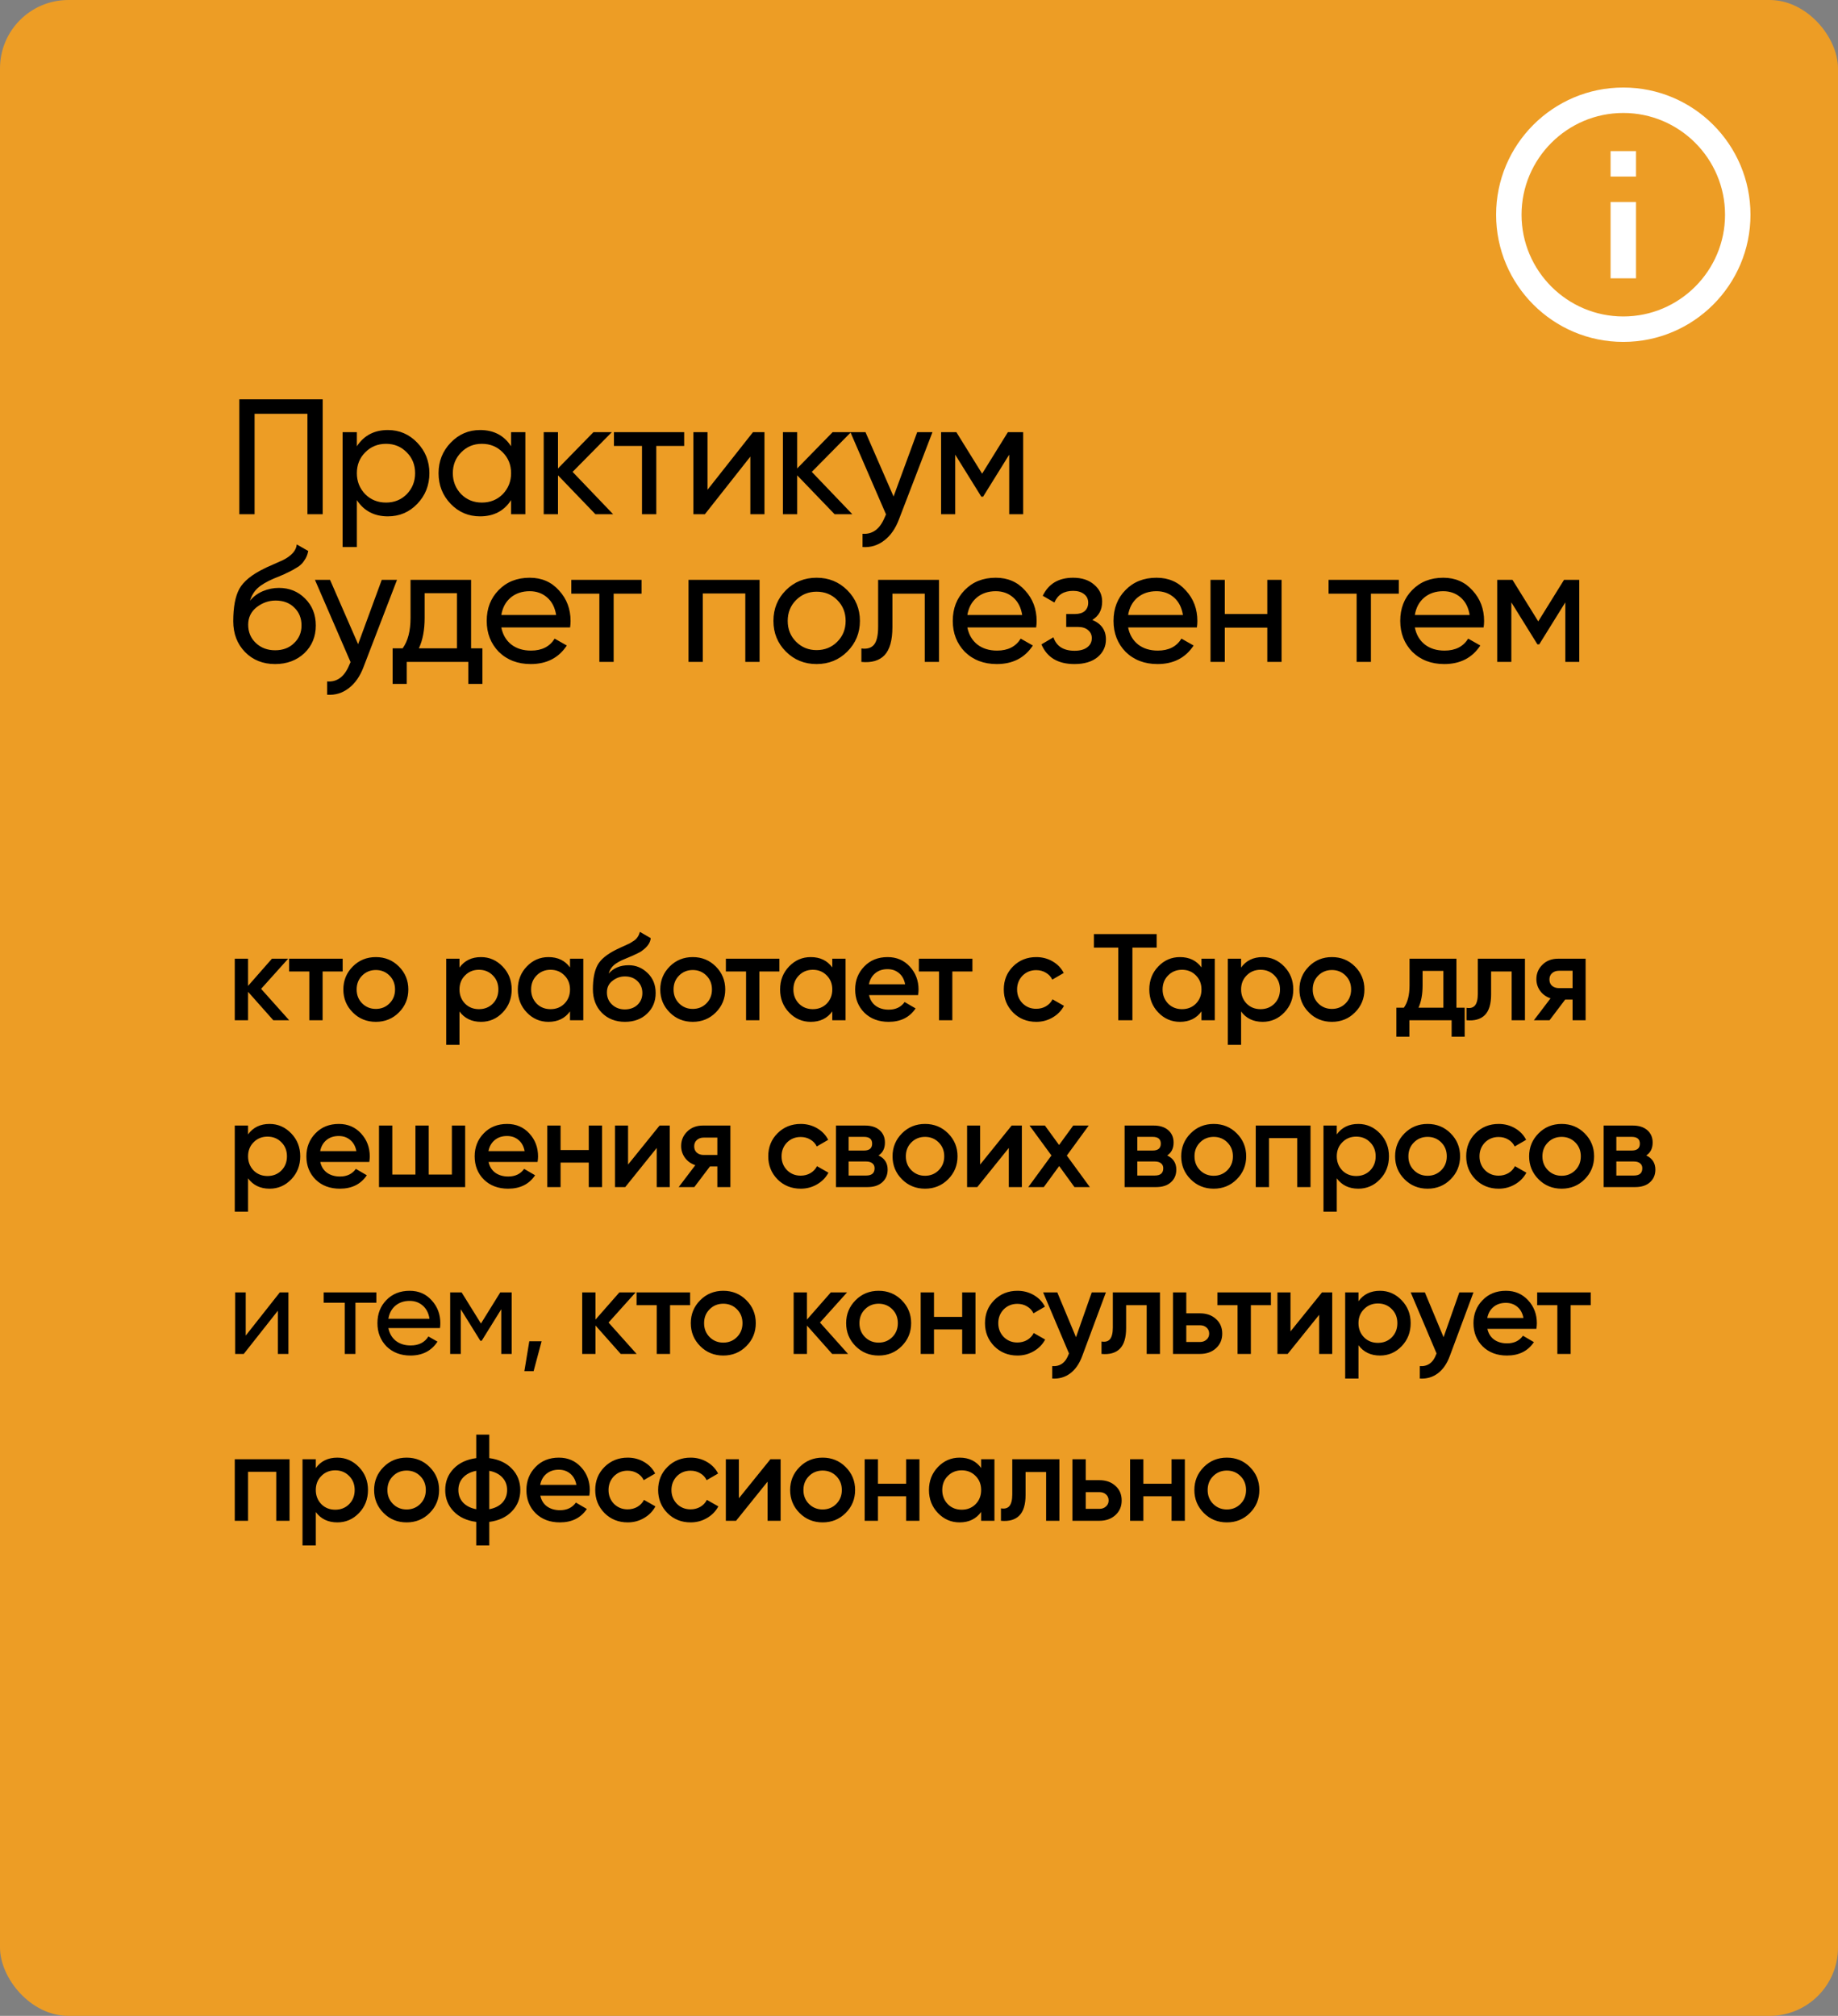
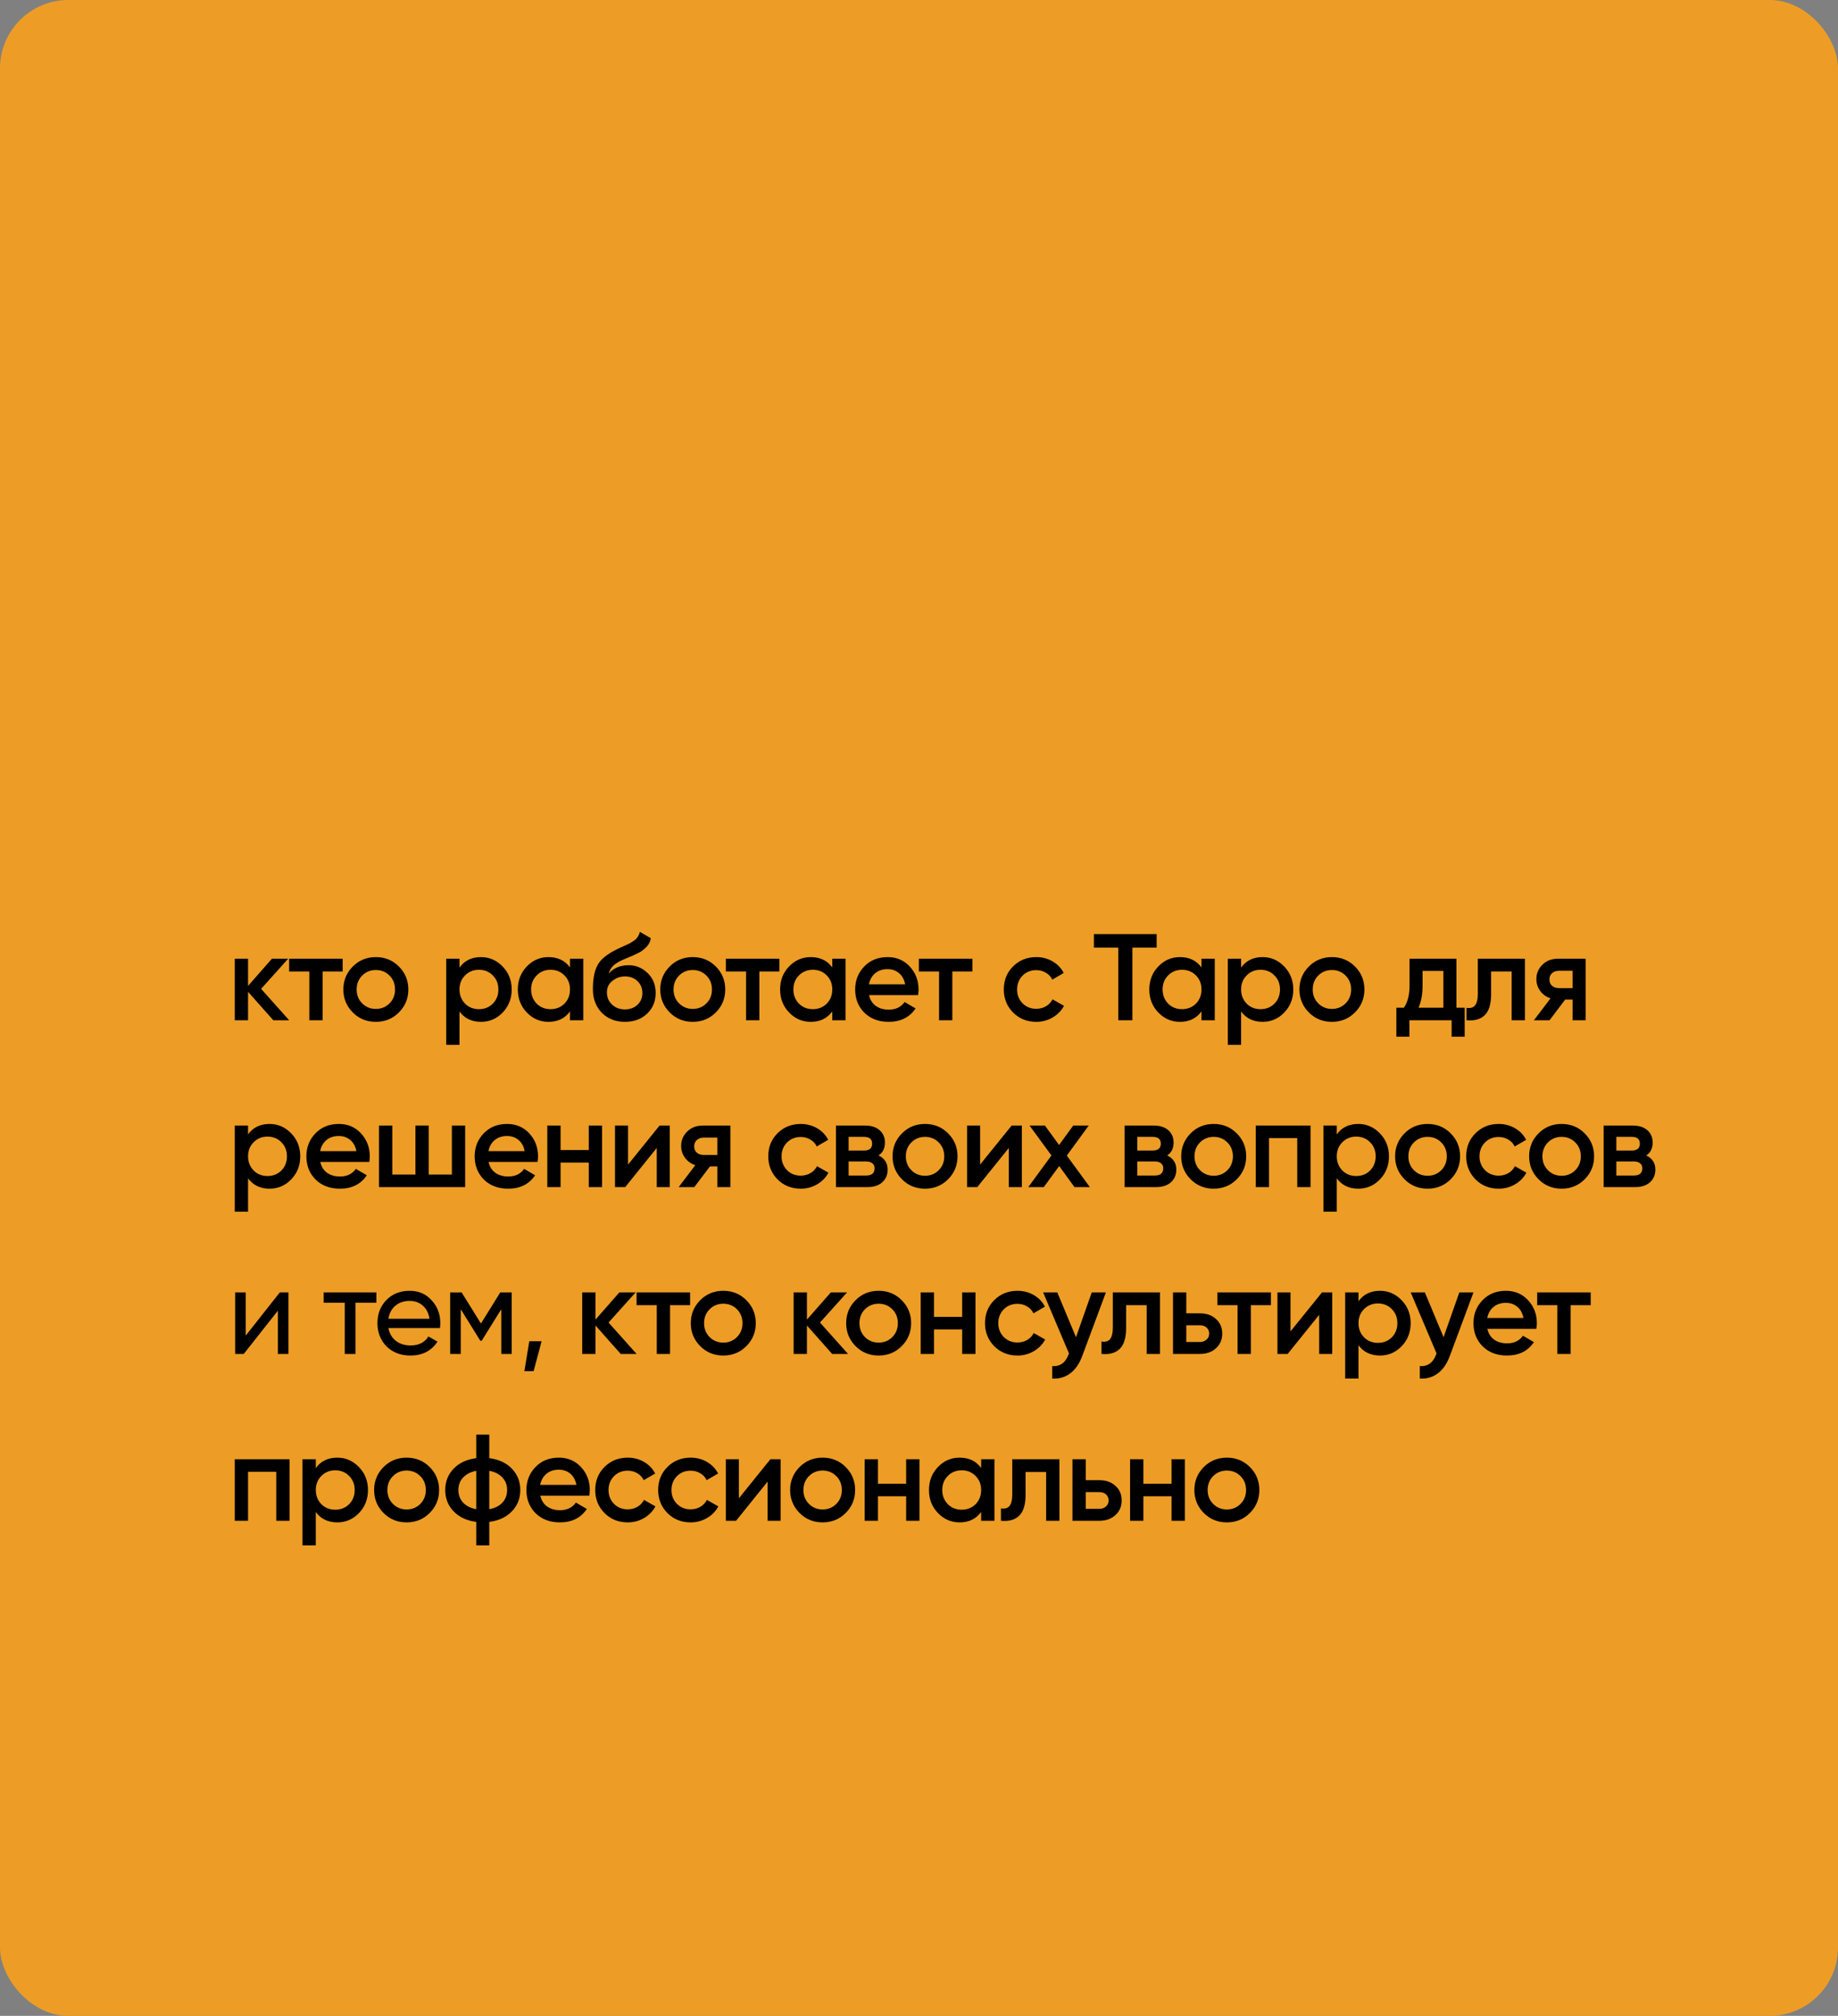
<svg xmlns="http://www.w3.org/2000/svg" width="672" height="737" viewBox="0 0 672 737" fill="none">
  <rect x="0" y="0" width="672" height="737" fill="#808080" stroke="none" />
  <rect width="672" height="737" rx="25" fill="#ED9D25" />
  <path d="M95.465 361.525L105.725 373H99.92L90.695 362.605V373H85.835V350.5H90.695V360.445L99.425 350.5H105.365L95.465 361.525ZM105.709 350.5H125.284V355.18H117.949V373H113.089V355.18H105.709V350.5ZM145.829 370.165C143.549 372.445 140.744 373.585 137.414 373.585C134.084 373.585 131.279 372.445 128.999 370.165C126.689 367.855 125.534 365.05 125.534 361.75C125.534 358.45 126.689 355.645 128.999 353.335C131.279 351.055 134.084 349.915 137.414 349.915C140.744 349.915 143.549 351.055 145.829 353.335C148.139 355.645 149.294 358.45 149.294 361.75C149.294 365.05 148.139 367.855 145.829 370.165ZM130.394 361.75C130.394 363.79 131.069 365.485 132.419 366.835C133.769 368.185 135.434 368.86 137.414 368.86C139.394 368.86 141.059 368.185 142.409 366.835C143.759 365.485 144.434 363.79 144.434 361.75C144.434 359.71 143.759 358.015 142.409 356.665C141.059 355.315 139.394 354.64 137.414 354.64C135.434 354.64 133.769 355.315 132.419 356.665C131.069 358.015 130.394 359.71 130.394 361.75ZM175.873 349.915C178.933 349.915 181.573 351.07 183.793 353.38C185.983 355.66 187.078 358.45 187.078 361.75C187.078 365.08 185.983 367.885 183.793 370.165C181.603 372.445 178.963 373.585 175.873 373.585C172.483 373.585 169.858 372.325 167.998 369.805V382H163.138V350.5H167.998V353.74C169.828 351.19 172.453 349.915 175.873 349.915ZM170.023 366.925C171.373 368.275 173.068 368.95 175.108 368.95C177.148 368.95 178.843 368.275 180.193 366.925C181.543 365.545 182.218 363.82 182.218 361.75C182.218 359.68 181.543 357.97 180.193 356.62C178.843 355.24 177.148 354.55 175.108 354.55C173.068 354.55 171.373 355.24 170.023 356.62C168.673 357.97 167.998 359.68 167.998 361.75C167.998 363.79 168.673 365.515 170.023 366.925ZM208.403 353.695V350.5H213.263V373H208.403V369.76C206.573 372.31 203.948 373.585 200.528 373.585C197.438 373.585 194.798 372.445 192.608 370.165C190.418 367.885 189.323 365.08 189.323 361.75C189.323 358.42 190.418 355.615 192.608 353.335C194.798 351.055 197.438 349.915 200.528 349.915C203.948 349.915 206.573 351.175 208.403 353.695ZM196.208 366.925C197.558 368.275 199.253 368.95 201.293 368.95C203.333 368.95 205.028 368.275 206.378 366.925C207.728 365.545 208.403 363.82 208.403 361.75C208.403 359.68 207.728 357.97 206.378 356.62C205.028 355.24 203.333 354.55 201.293 354.55C199.253 354.55 197.558 355.24 196.208 356.62C194.858 357.97 194.183 359.68 194.183 361.75C194.183 363.79 194.858 365.515 196.208 366.925ZM228.468 373.585C225.048 373.585 222.228 372.475 220.008 370.255C217.848 368.005 216.768 365.14 216.768 361.66C216.768 357.88 217.338 354.94 218.478 352.84C219.588 350.77 221.898 348.865 225.408 347.125C225.528 347.065 225.723 346.975 225.993 346.855C226.293 346.705 226.608 346.555 226.938 346.405C227.268 346.255 227.598 346.105 227.928 345.955C229.188 345.385 229.968 345.025 230.268 344.875C230.448 344.785 230.973 344.455 231.843 343.885C232.893 343.135 233.598 342.07 233.958 340.69L237.918 342.985C237.768 344.635 236.733 346.15 234.813 347.53C234.483 347.83 233.868 348.19 232.968 348.61L231.033 349.51L228.783 350.455C226.833 351.235 225.393 352.03 224.463 352.84C223.533 353.65 222.888 354.685 222.528 355.945C224.328 353.905 226.773 352.885 229.863 352.885C232.503 352.885 234.798 353.83 236.748 355.72C238.728 357.61 239.718 360.055 239.718 363.055C239.718 366.115 238.668 368.635 236.568 370.615C234.498 372.595 231.798 373.585 228.468 373.585ZM228.423 369.04C230.313 369.04 231.858 368.485 233.058 367.375C234.258 366.235 234.858 364.795 234.858 363.055C234.858 361.285 234.258 359.83 233.058 358.69C231.888 357.55 230.358 356.98 228.468 356.98C226.788 356.98 225.273 357.52 223.923 358.6C222.573 359.62 221.898 361.03 221.898 362.83C221.898 364.63 222.528 366.115 223.788 367.285C225.048 368.455 226.593 369.04 228.423 369.04ZM261.695 370.165C259.415 372.445 256.61 373.585 253.28 373.585C249.95 373.585 247.145 372.445 244.865 370.165C242.555 367.855 241.4 365.05 241.4 361.75C241.4 358.45 242.555 355.645 244.865 353.335C247.145 351.055 249.95 349.915 253.28 349.915C256.61 349.915 259.415 351.055 261.695 353.335C264.005 355.645 265.16 358.45 265.16 361.75C265.16 365.05 264.005 367.855 261.695 370.165ZM246.26 361.75C246.26 363.79 246.935 365.485 248.285 366.835C249.635 368.185 251.3 368.86 253.28 368.86C255.26 368.86 256.925 368.185 258.275 366.835C259.625 365.485 260.3 363.79 260.3 361.75C260.3 359.71 259.625 358.015 258.275 356.665C256.925 355.315 255.26 354.64 253.28 354.64C251.3 354.64 249.635 355.315 248.285 356.665C246.935 358.015 246.26 359.71 246.26 361.75ZM265.391 350.5H284.966V355.18H277.631V373H272.771V355.18H265.391V350.5ZM304.295 353.695V350.5H309.155V373H304.295V369.76C302.465 372.31 299.84 373.585 296.42 373.585C293.33 373.585 290.69 372.445 288.5 370.165C286.31 367.885 285.215 365.08 285.215 361.75C285.215 358.42 286.31 355.615 288.5 353.335C290.69 351.055 293.33 349.915 296.42 349.915C299.84 349.915 302.465 351.175 304.295 353.695ZM292.1 366.925C293.45 368.275 295.145 368.95 297.185 368.95C299.225 368.95 300.92 368.275 302.27 366.925C303.62 365.545 304.295 363.82 304.295 361.75C304.295 359.68 303.62 357.97 302.27 356.62C300.92 355.24 299.225 354.55 297.185 354.55C295.145 354.55 293.45 355.24 292.1 356.62C290.75 357.97 290.075 359.68 290.075 361.75C290.075 363.79 290.75 365.515 292.1 366.925ZM335.655 363.82H317.745C318.105 365.5 318.915 366.805 320.175 367.735C321.465 368.665 323.055 369.13 324.945 369.13C327.495 369.13 329.43 368.2 330.75 366.34L334.755 368.68C332.565 371.95 329.28 373.585 324.9 373.585C321.27 373.585 318.315 372.475 316.035 370.255C313.785 368.005 312.66 365.17 312.66 361.75C312.66 358.42 313.77 355.615 315.99 353.335C318.18 351.055 321.03 349.915 324.54 349.915C327.81 349.915 330.51 351.07 332.64 353.38C334.77 355.69 335.835 358.495 335.835 361.795C335.835 362.395 335.775 363.07 335.655 363.82ZM317.7 359.86H330.93C330.6 358.09 329.85 356.725 328.68 355.765C327.54 354.805 326.145 354.325 324.495 354.325C322.695 354.325 321.195 354.82 319.995 355.81C318.795 356.8 318.03 358.15 317.7 359.86ZM335.947 350.5H355.522V355.18H348.187V373H343.327V355.18H335.947V350.5ZM378.881 373.585C375.491 373.585 372.656 372.445 370.376 370.165C368.126 367.855 367.001 365.05 367.001 361.75C367.001 358.39 368.126 355.585 370.376 353.335C372.656 351.055 375.491 349.915 378.881 349.915C381.071 349.915 383.066 350.44 384.866 351.49C386.666 352.54 388.016 353.95 388.916 355.72L384.731 358.15C384.221 357.07 383.441 356.23 382.391 355.63C381.371 355 380.186 354.685 378.836 354.685C376.856 354.685 375.191 355.36 373.841 356.71C372.521 358.09 371.861 359.77 371.861 361.75C371.861 363.73 372.521 365.41 373.841 366.79C375.191 368.14 376.856 368.815 378.836 368.815C380.156 368.815 381.341 368.515 382.391 367.915C383.471 367.285 384.281 366.43 384.821 365.35L389.006 367.735C388.046 369.535 386.651 370.96 384.821 372.01C383.021 373.06 381.041 373.585 378.881 373.585ZM399.941 341.5H422.891V346.45H414.026V373H408.851V346.45H399.941V341.5ZM439.279 353.695V350.5H444.139V373H439.279V369.76C437.449 372.31 434.824 373.585 431.404 373.585C428.314 373.585 425.674 372.445 423.484 370.165C421.294 367.885 420.199 365.08 420.199 361.75C420.199 358.42 421.294 355.615 423.484 353.335C425.674 351.055 428.314 349.915 431.404 349.915C434.824 349.915 437.449 351.175 439.279 353.695ZM427.084 366.925C428.434 368.275 430.129 368.95 432.169 368.95C434.209 368.95 435.904 368.275 437.254 366.925C438.604 365.545 439.279 363.82 439.279 361.75C439.279 359.68 438.604 357.97 437.254 356.62C435.904 355.24 434.209 354.55 432.169 354.55C430.129 354.55 428.434 355.24 427.084 356.62C425.734 357.97 425.059 359.68 425.059 361.75C425.059 363.79 425.734 365.515 427.084 366.925ZM461.639 349.915C464.699 349.915 467.339 351.07 469.559 353.38C471.749 355.66 472.844 358.45 472.844 361.75C472.844 365.08 471.749 367.885 469.559 370.165C467.369 372.445 464.729 373.585 461.639 373.585C458.249 373.585 455.624 372.325 453.764 369.805V382H448.904V350.5H453.764V353.74C455.594 351.19 458.219 349.915 461.639 349.915ZM455.789 366.925C457.139 368.275 458.834 368.95 460.874 368.95C462.914 368.95 464.609 368.275 465.959 366.925C467.309 365.545 467.984 363.82 467.984 361.75C467.984 359.68 467.309 357.97 465.959 356.62C464.609 355.24 462.914 354.55 460.874 354.55C458.834 354.55 457.139 355.24 455.789 356.62C454.439 357.97 453.764 359.68 453.764 361.75C453.764 363.79 454.439 365.515 455.789 366.925ZM495.384 370.165C493.104 372.445 490.299 373.585 486.969 373.585C483.639 373.585 480.834 372.445 478.554 370.165C476.244 367.855 475.089 365.05 475.089 361.75C475.089 358.45 476.244 355.645 478.554 353.335C480.834 351.055 483.639 349.915 486.969 349.915C490.299 349.915 493.104 351.055 495.384 353.335C497.694 355.645 498.849 358.45 498.849 361.75C498.849 365.05 497.694 367.855 495.384 370.165ZM479.949 361.75C479.949 363.79 480.624 365.485 481.974 366.835C483.324 368.185 484.989 368.86 486.969 368.86C488.949 368.86 490.614 368.185 491.964 366.835C493.314 365.485 493.989 363.79 493.989 361.75C493.989 359.71 493.314 358.015 491.964 356.665C490.614 355.315 488.949 354.64 486.969 354.64C484.989 354.64 483.324 355.315 481.974 356.665C480.624 358.015 479.949 359.71 479.949 361.75ZM532.493 350.5V368.41H535.508V379.03H530.738V373H515.303V379.03H510.533V368.41H513.278C514.658 366.49 515.348 363.775 515.348 360.265V350.5H532.493ZM518.633 368.41H527.723V354.955H520.118V360.265C520.118 363.505 519.623 366.22 518.633 368.41ZM540.311 350.5H557.546V373H552.686V355.18H545.171V363.55C545.171 367.06 544.406 369.58 542.876 371.11C541.346 372.64 539.111 373.27 536.171 373V368.455C537.551 368.695 538.586 368.41 539.276 367.6C539.966 366.76 540.311 365.335 540.311 363.325V350.5ZM569.689 350.5H579.724V373H574.954V365.44H572.254L566.539 373H560.824L566.899 364.99C565.339 364.48 564.079 363.58 563.119 362.29C562.189 361 561.724 359.56 561.724 357.97C561.724 355.9 562.459 354.145 563.929 352.705C565.399 351.235 567.319 350.5 569.689 350.5ZM569.959 361.255H574.954V354.91H569.959C568.939 354.91 568.099 355.21 567.439 355.81C566.809 356.38 566.494 357.145 566.494 358.105C566.494 359.065 566.809 359.83 567.439 360.4C568.099 360.97 568.939 361.255 569.959 361.255ZM98.57 410.915C101.63 410.915 104.27 412.07 106.49 414.38C108.68 416.66 109.775 419.45 109.775 422.75C109.775 426.08 108.68 428.885 106.49 431.165C104.3 433.445 101.66 434.585 98.57 434.585C95.18 434.585 92.555 433.325 90.695 430.805V443H85.835V411.5H90.695V414.74C92.525 412.19 95.15 410.915 98.57 410.915ZM92.72 427.925C94.07 429.275 95.765 429.95 97.805 429.95C99.845 429.95 101.54 429.275 102.89 427.925C104.24 426.545 104.915 424.82 104.915 422.75C104.915 420.68 104.24 418.97 102.89 417.62C101.54 416.24 99.845 415.55 97.805 415.55C95.765 415.55 94.07 416.24 92.72 417.62C91.37 418.97 90.695 420.68 90.695 422.75C90.695 424.79 91.37 426.515 92.72 427.925ZM135.015 424.82H117.105C117.465 426.5 118.275 427.805 119.535 428.735C120.825 429.665 122.415 430.13 124.305 430.13C126.855 430.13 128.79 429.2 130.11 427.34L134.115 429.68C131.925 432.95 128.64 434.585 124.26 434.585C120.63 434.585 117.675 433.475 115.395 431.255C113.145 429.005 112.02 426.17 112.02 422.75C112.02 419.42 113.13 416.615 115.35 414.335C117.54 412.055 120.39 410.915 123.9 410.915C127.17 410.915 129.87 412.07 132 414.38C134.13 416.69 135.195 419.495 135.195 422.795C135.195 423.395 135.135 424.07 135.015 424.82ZM117.06 420.86H130.29C129.96 419.09 129.21 417.725 128.04 416.765C126.9 415.805 125.505 415.325 123.855 415.325C122.055 415.325 120.555 415.82 119.355 416.81C118.155 417.8 117.39 419.15 117.06 420.86ZM165.211 429.41V411.5H170.071V434H138.571V411.5H143.431V429.41H151.891V411.5H156.751V429.41H165.211ZM196.54 424.82H178.63C178.99 426.5 179.8 427.805 181.06 428.735C182.35 429.665 183.94 430.13 185.83 430.13C188.38 430.13 190.315 429.2 191.635 427.34L195.64 429.68C193.45 432.95 190.165 434.585 185.785 434.585C182.155 434.585 179.2 433.475 176.92 431.255C174.67 429.005 173.545 426.17 173.545 422.75C173.545 419.42 174.655 416.615 176.875 414.335C179.065 412.055 181.915 410.915 185.425 410.915C188.695 410.915 191.395 412.07 193.525 414.38C195.655 416.69 196.72 419.495 196.72 422.795C196.72 423.395 196.66 424.07 196.54 424.82ZM178.585 420.86H191.815C191.485 419.09 190.735 417.725 189.565 416.765C188.425 415.805 187.03 415.325 185.38 415.325C183.58 415.325 182.08 415.82 180.88 416.81C179.68 417.8 178.915 419.15 178.585 420.86ZM215.261 420.455V411.5H220.121V434H215.261V425.045H204.956V434H200.096V411.5H204.956V420.455H215.261ZM229.63 425.765L241.15 411.5H244.885V434H240.115V419.69L228.595 434H224.86V411.5H229.63V425.765ZM257.004 411.5H267.039V434H262.269V426.44H259.569L253.854 434H248.139L254.214 425.99C252.654 425.48 251.394 424.58 250.434 423.29C249.504 422 249.039 420.56 249.039 418.97C249.039 416.9 249.774 415.145 251.244 413.705C252.714 412.235 254.634 411.5 257.004 411.5ZM257.274 422.255H262.269V415.91H257.274C256.254 415.91 255.414 416.21 254.754 416.81C254.124 417.38 253.809 418.145 253.809 419.105C253.809 420.065 254.124 420.83 254.754 421.4C255.414 421.97 256.254 422.255 257.274 422.255ZM292.766 434.585C289.376 434.585 286.541 433.445 284.261 431.165C282.011 428.855 280.886 426.05 280.886 422.75C280.886 419.39 282.011 416.585 284.261 414.335C286.541 412.055 289.376 410.915 292.766 410.915C294.956 410.915 296.951 411.44 298.751 412.49C300.551 413.54 301.901 414.95 302.801 416.72L298.616 419.15C298.106 418.07 297.326 417.23 296.276 416.63C295.256 416 294.071 415.685 292.721 415.685C290.741 415.685 289.076 416.36 287.726 417.71C286.406 419.09 285.746 420.77 285.746 422.75C285.746 424.73 286.406 426.41 287.726 427.79C289.076 429.14 290.741 429.815 292.721 429.815C294.041 429.815 295.226 429.515 296.276 428.915C297.356 428.285 298.166 427.43 298.706 426.35L302.891 428.735C301.931 430.535 300.536 431.96 298.706 433.01C296.906 434.06 294.926 434.585 292.766 434.585ZM321.205 422.435C323.425 423.485 324.535 425.21 324.535 427.61C324.535 429.53 323.875 431.075 322.555 432.245C321.265 433.415 319.465 434 317.155 434H305.635V411.5H316.255C318.535 411.5 320.32 412.07 321.61 413.21C322.9 414.35 323.545 415.85 323.545 417.71C323.545 419.84 322.765 421.415 321.205 422.435ZM315.895 415.64H310.27V420.635H315.895C317.875 420.635 318.865 419.795 318.865 418.115C318.865 416.465 317.875 415.64 315.895 415.64ZM310.27 429.77H316.705C318.745 429.77 319.765 428.885 319.765 427.115C319.765 426.335 319.495 425.735 318.955 425.315C318.415 424.865 317.665 424.64 316.705 424.64H310.27V429.77ZM346.622 431.165C344.342 433.445 341.537 434.585 338.207 434.585C334.877 434.585 332.072 433.445 329.792 431.165C327.482 428.855 326.327 426.05 326.327 422.75C326.327 419.45 327.482 416.645 329.792 414.335C332.072 412.055 334.877 410.915 338.207 410.915C341.537 410.915 344.342 412.055 346.622 414.335C348.932 416.645 350.087 419.45 350.087 422.75C350.087 426.05 348.932 428.855 346.622 431.165ZM331.187 422.75C331.187 424.79 331.862 426.485 333.212 427.835C334.562 429.185 336.227 429.86 338.207 429.86C340.187 429.86 341.852 429.185 343.202 427.835C344.552 426.485 345.227 424.79 345.227 422.75C345.227 420.71 344.552 419.015 343.202 417.665C341.852 416.315 340.187 415.64 338.207 415.64C336.227 415.64 334.562 416.315 333.212 417.665C331.862 419.015 331.187 420.71 331.187 422.75ZM358.351 425.765L369.871 411.5H373.606V434H368.836V419.69L357.316 434H353.581V411.5H358.351V425.765ZM390.046 422.48L398.461 434H392.836L387.256 426.305L381.631 434H375.961L384.421 422.435L376.411 411.5H382.036L387.211 418.61L392.386 411.5H398.056L390.046 422.48ZM426.744 422.435C428.964 423.485 430.074 425.21 430.074 427.61C430.074 429.53 429.414 431.075 428.094 432.245C426.804 433.415 425.004 434 422.694 434H411.174V411.5H421.794C424.074 411.5 425.859 412.07 427.149 413.21C428.439 414.35 429.084 415.85 429.084 417.71C429.084 419.84 428.304 421.415 426.744 422.435ZM421.434 415.64H415.809V420.635H421.434C423.414 420.635 424.404 419.795 424.404 418.115C424.404 416.465 423.414 415.64 421.434 415.64ZM415.809 429.77H422.244C424.284 429.77 425.304 428.885 425.304 427.115C425.304 426.335 425.034 425.735 424.494 425.315C423.954 424.865 423.204 424.64 422.244 424.64H415.809V429.77ZM452.161 431.165C449.881 433.445 447.076 434.585 443.746 434.585C440.416 434.585 437.611 433.445 435.331 431.165C433.021 428.855 431.866 426.05 431.866 422.75C431.866 419.45 433.021 416.645 435.331 414.335C437.611 412.055 440.416 410.915 443.746 410.915C447.076 410.915 449.881 412.055 452.161 414.335C454.471 416.645 455.626 419.45 455.626 422.75C455.626 426.05 454.471 428.855 452.161 431.165ZM436.726 422.75C436.726 424.79 437.401 426.485 438.751 427.835C440.101 429.185 441.766 429.86 443.746 429.86C445.726 429.86 447.391 429.185 448.741 427.835C450.091 426.485 450.766 424.79 450.766 422.75C450.766 420.71 450.091 419.015 448.741 417.665C447.391 416.315 445.726 415.64 443.746 415.64C441.766 415.64 440.101 416.315 438.751 417.665C437.401 419.015 436.726 420.71 436.726 422.75ZM459.121 411.5H479.146V434H474.286V416.09H463.981V434H459.121V411.5ZM496.62 410.915C499.68 410.915 502.32 412.07 504.54 414.38C506.73 416.66 507.825 419.45 507.825 422.75C507.825 426.08 506.73 428.885 504.54 431.165C502.35 433.445 499.71 434.585 496.62 434.585C493.23 434.585 490.605 433.325 488.745 430.805V443H483.885V411.5H488.745V414.74C490.575 412.19 493.2 410.915 496.62 410.915ZM490.77 427.925C492.12 429.275 493.815 429.95 495.855 429.95C497.895 429.95 499.59 429.275 500.94 427.925C502.29 426.545 502.965 424.82 502.965 422.75C502.965 420.68 502.29 418.97 500.94 417.62C499.59 416.24 497.895 415.55 495.855 415.55C493.815 415.55 492.12 416.24 490.77 417.62C489.42 418.97 488.745 420.68 488.745 422.75C488.745 424.79 489.42 426.515 490.77 427.925ZM530.364 431.165C528.084 433.445 525.279 434.585 521.949 434.585C518.619 434.585 515.814 433.445 513.534 431.165C511.224 428.855 510.069 426.05 510.069 422.75C510.069 419.45 511.224 416.645 513.534 414.335C515.814 412.055 518.619 410.915 521.949 410.915C525.279 410.915 528.084 412.055 530.364 414.335C532.674 416.645 533.829 419.45 533.829 422.75C533.829 426.05 532.674 428.855 530.364 431.165ZM514.929 422.75C514.929 424.79 515.604 426.485 516.954 427.835C518.304 429.185 519.969 429.86 521.949 429.86C523.929 429.86 525.594 429.185 526.944 427.835C528.294 426.485 528.969 424.79 528.969 422.75C528.969 420.71 528.294 419.015 526.944 417.665C525.594 416.315 523.929 415.64 521.949 415.64C519.969 415.64 518.304 416.315 516.954 417.665C515.604 419.015 514.929 420.71 514.929 422.75ZM547.944 434.585C544.554 434.585 541.719 433.445 539.439 431.165C537.189 428.855 536.064 426.05 536.064 422.75C536.064 419.39 537.189 416.585 539.439 414.335C541.719 412.055 544.554 410.915 547.944 410.915C550.134 410.915 552.129 411.44 553.929 412.49C555.729 413.54 557.079 414.95 557.979 416.72L553.794 419.15C553.284 418.07 552.504 417.23 551.454 416.63C550.434 416 549.249 415.685 547.899 415.685C545.919 415.685 544.254 416.36 542.904 417.71C541.584 419.09 540.924 420.77 540.924 422.75C540.924 424.73 541.584 426.41 542.904 427.79C544.254 429.14 545.919 429.815 547.899 429.815C549.219 429.815 550.404 429.515 551.454 428.915C552.534 428.285 553.344 427.43 553.884 426.35L558.069 428.735C557.109 430.535 555.714 431.96 553.884 433.01C552.084 434.06 550.104 434.585 547.944 434.585ZM579.365 431.165C577.085 433.445 574.28 434.585 570.95 434.585C567.62 434.585 564.815 433.445 562.535 431.165C560.225 428.855 559.07 426.05 559.07 422.75C559.07 419.45 560.225 416.645 562.535 414.335C564.815 412.055 567.62 410.915 570.95 410.915C574.28 410.915 577.085 412.055 579.365 414.335C581.675 416.645 582.83 419.45 582.83 422.75C582.83 426.05 581.675 428.855 579.365 431.165ZM563.93 422.75C563.93 424.79 564.605 426.485 565.955 427.835C567.305 429.185 568.97 429.86 570.95 429.86C572.93 429.86 574.595 429.185 575.945 427.835C577.295 426.485 577.97 424.79 577.97 422.75C577.97 420.71 577.295 419.015 575.945 417.665C574.595 416.315 572.93 415.64 570.95 415.64C568.97 415.64 567.305 416.315 565.955 417.665C564.605 419.015 563.93 420.71 563.93 422.75ZM601.895 422.435C604.115 423.485 605.225 425.21 605.225 427.61C605.225 429.53 604.565 431.075 603.245 432.245C601.955 433.415 600.155 434 597.845 434H586.325V411.5H596.945C599.225 411.5 601.01 412.07 602.3 413.21C603.59 414.35 604.235 415.85 604.235 417.71C604.235 419.84 603.455 421.415 601.895 422.435ZM596.585 415.64H590.96V420.635H596.585C598.565 420.635 599.555 419.795 599.555 418.115C599.555 416.465 598.565 415.64 596.585 415.64ZM590.96 429.77H597.395C599.435 429.77 600.455 428.885 600.455 427.115C600.455 426.335 600.185 425.735 599.645 425.315C599.105 424.865 598.355 424.64 597.395 424.64H590.96V429.77ZM89.84 488.295L102.305 472.5H105.455V495H101.585V479.205L89.12 495H85.97V472.5H89.84V488.295ZM118.344 472.5H137.604V476.28H129.954V495H126.039V476.28H118.344V472.5ZM160.856 485.55H142.001C142.391 487.53 143.306 489.09 144.746 490.23C146.186 491.34 147.986 491.895 150.146 491.895C153.116 491.895 155.276 490.8 156.626 488.61L159.956 490.5C157.736 493.89 154.436 495.585 150.056 495.585C146.516 495.585 143.606 494.475 141.326 492.255C139.106 489.975 137.996 487.14 137.996 483.75C137.996 480.33 139.091 477.51 141.281 475.29C143.471 473.04 146.306 471.915 149.786 471.915C153.086 471.915 155.771 473.085 157.841 475.425C159.941 477.705 160.991 480.495 160.991 483.795C160.991 484.365 160.946 484.95 160.856 485.55ZM149.786 475.605C147.716 475.605 145.976 476.19 144.566 477.36C143.186 478.53 142.331 480.12 142.001 482.13H157.031C156.701 480.06 155.876 478.455 154.556 477.315C153.236 476.175 151.646 475.605 149.786 475.605ZM182.907 472.5H187.092V495H183.267V478.665L176.112 490.185H175.617L168.462 478.665V495H164.592V472.5H168.777L175.842 483.885L182.907 472.5ZM193.518 490.365H198.018L195.093 501.3H191.718L193.518 490.365ZM222.495 483.525L232.755 495H226.95L217.725 484.605V495H212.865V472.5H217.725V482.445L226.455 472.5H232.395L222.495 483.525ZM232.739 472.5H252.314V477.18H244.979V495H240.119V477.18H232.739V472.5ZM272.859 492.165C270.579 494.445 267.774 495.585 264.444 495.585C261.114 495.585 258.309 494.445 256.029 492.165C253.719 489.855 252.564 487.05 252.564 483.75C252.564 480.45 253.719 477.645 256.029 475.335C258.309 473.055 261.114 471.915 264.444 471.915C267.774 471.915 270.579 473.055 272.859 475.335C275.169 477.645 276.324 480.45 276.324 483.75C276.324 487.05 275.169 489.855 272.859 492.165ZM257.424 483.75C257.424 485.79 258.099 487.485 259.449 488.835C260.799 490.185 262.464 490.86 264.444 490.86C266.424 490.86 268.089 490.185 269.439 488.835C270.789 487.485 271.464 485.79 271.464 483.75C271.464 481.71 270.789 480.015 269.439 478.665C268.089 477.315 266.424 476.64 264.444 476.64C262.464 476.64 260.799 477.315 259.449 478.665C258.099 480.015 257.424 481.71 257.424 483.75ZM299.798 483.525L310.058 495H304.253L295.028 484.605V495H290.168V472.5H295.028V482.445L303.758 472.5H309.698L299.798 483.525ZM329.661 492.165C327.381 494.445 324.576 495.585 321.246 495.585C317.916 495.585 315.111 494.445 312.831 492.165C310.521 489.855 309.366 487.05 309.366 483.75C309.366 480.45 310.521 477.645 312.831 475.335C315.111 473.055 317.916 471.915 321.246 471.915C324.576 471.915 327.381 473.055 329.661 475.335C331.971 477.645 333.126 480.45 333.126 483.75C333.126 487.05 331.971 489.855 329.661 492.165ZM314.226 483.75C314.226 485.79 314.901 487.485 316.251 488.835C317.601 490.185 319.266 490.86 321.246 490.86C323.226 490.86 324.891 490.185 326.241 488.835C327.591 487.485 328.266 485.79 328.266 483.75C328.266 481.71 327.591 480.015 326.241 478.665C324.891 477.315 323.226 476.64 321.246 476.64C319.266 476.64 317.601 477.315 316.251 478.665C314.901 480.015 314.226 481.71 314.226 483.75ZM351.785 481.455V472.5H356.645V495H351.785V486.045H341.48V495H336.62V472.5H341.48V481.455H351.785ZM372.004 495.585C368.614 495.585 365.779 494.445 363.499 492.165C361.249 489.855 360.124 487.05 360.124 483.75C360.124 480.39 361.249 477.585 363.499 475.335C365.779 473.055 368.614 471.915 372.004 471.915C374.194 471.915 376.189 472.44 377.989 473.49C379.789 474.54 381.139 475.95 382.039 477.72L377.854 480.15C377.344 479.07 376.564 478.23 375.514 477.63C374.494 477 373.309 476.685 371.959 476.685C369.979 476.685 368.314 477.36 366.964 478.71C365.644 480.09 364.984 481.77 364.984 483.75C364.984 485.73 365.644 487.41 366.964 488.79C368.314 490.14 369.979 490.815 371.959 490.815C373.279 490.815 374.464 490.515 375.514 489.915C376.594 489.285 377.404 488.43 377.944 487.35L382.129 489.735C381.169 491.535 379.774 492.96 377.944 494.01C376.144 495.06 374.164 495.585 372.004 495.585ZM393.4 488.88L399.16 472.5H404.335L395.695 495.72C394.645 498.57 393.175 500.7 391.285 502.11C389.395 503.52 387.205 504.15 384.715 504V499.455C387.595 499.635 389.59 498.195 390.7 495.135L390.835 494.82L381.385 472.5H386.56L393.4 488.88ZM406.867 472.5H424.102V495H419.242V477.18H411.727V485.55C411.727 489.06 410.962 491.58 409.432 493.11C407.902 494.64 405.667 495.27 402.727 495V490.455C404.107 490.695 405.142 490.41 405.832 489.6C406.522 488.76 406.867 487.335 406.867 485.325V472.5ZM433.725 480.15H438.675C441.105 480.15 443.07 480.84 444.57 482.22C446.1 483.57 446.865 485.355 446.865 487.575C446.865 489.765 446.1 491.55 444.57 492.93C443.07 494.31 441.105 495 438.675 495H428.865V472.5H433.725V480.15ZM433.725 490.635H438.72C439.68 490.635 440.475 490.35 441.105 489.78C441.765 489.21 442.095 488.475 442.095 487.575C442.095 486.675 441.78 485.94 441.15 485.37C440.52 484.8 439.71 484.515 438.72 484.515H433.725V490.635ZM445.092 472.5H464.667V477.18H457.332V495H452.472V477.18H445.092V472.5ZM471.825 486.765L483.345 472.5H487.08V495H482.31V480.69L470.79 495H467.055V472.5H471.825V486.765ZM504.554 471.915C507.614 471.915 510.254 473.07 512.474 475.38C514.664 477.66 515.759 480.45 515.759 483.75C515.759 487.08 514.664 489.885 512.474 492.165C510.284 494.445 507.644 495.585 504.554 495.585C501.164 495.585 498.539 494.325 496.679 491.805V504H491.819V472.5H496.679V475.74C498.509 473.19 501.134 471.915 504.554 471.915ZM498.704 488.925C500.054 490.275 501.749 490.95 503.789 490.95C505.829 490.95 507.524 490.275 508.874 488.925C510.224 487.545 510.899 485.82 510.899 483.75C510.899 481.68 510.224 479.97 508.874 478.62C507.524 477.24 505.829 476.55 503.789 476.55C501.749 476.55 500.054 477.24 498.704 478.62C497.354 479.97 496.679 481.68 496.679 483.75C496.679 485.79 497.354 487.515 498.704 488.925ZM527.79 488.88L533.55 472.5H538.725L530.085 495.72C529.035 498.57 527.565 500.7 525.675 502.11C523.785 503.52 521.595 504.15 519.105 504V499.455C521.985 499.635 523.98 498.195 525.09 495.135L525.225 494.82L515.775 472.5H520.95L527.79 488.88ZM561.72 485.82H543.81C544.17 487.5 544.98 488.805 546.24 489.735C547.53 490.665 549.12 491.13 551.01 491.13C553.56 491.13 555.495 490.2 556.815 488.34L560.82 490.68C558.63 493.95 555.345 495.585 550.965 495.585C547.335 495.585 544.38 494.475 542.1 492.255C539.85 490.005 538.725 487.17 538.725 483.75C538.725 480.42 539.835 477.615 542.055 475.335C544.245 473.055 547.095 471.915 550.605 471.915C553.875 471.915 556.575 473.07 558.705 475.38C560.835 477.69 561.9 480.495 561.9 483.795C561.9 484.395 561.84 485.07 561.72 485.82ZM543.765 481.86H556.995C556.665 480.09 555.915 478.725 554.745 477.765C553.605 476.805 552.21 476.325 550.56 476.325C548.76 476.325 547.26 476.82 546.06 477.81C544.86 478.8 544.095 480.15 543.765 481.86ZM562.013 472.5H581.588V477.18H574.253V495H569.393V477.18H562.013V472.5ZM85.835 533.5H105.86V556H101V538.09H90.695V556H85.835V533.5ZM123.334 532.915C126.394 532.915 129.034 534.07 131.254 536.38C133.444 538.66 134.539 541.45 134.539 544.75C134.539 548.08 133.444 550.885 131.254 553.165C129.064 555.445 126.424 556.585 123.334 556.585C119.944 556.585 117.319 555.325 115.459 552.805V565H110.599V533.5H115.459V536.74C117.289 534.19 119.914 532.915 123.334 532.915ZM117.484 549.925C118.834 551.275 120.529 551.95 122.569 551.95C124.609 551.95 126.304 551.275 127.654 549.925C129.004 548.545 129.679 546.82 129.679 544.75C129.679 542.68 129.004 540.97 127.654 539.62C126.304 538.24 124.609 537.55 122.569 537.55C120.529 537.55 118.834 538.24 117.484 539.62C116.134 540.97 115.459 542.68 115.459 544.75C115.459 546.79 116.134 548.515 117.484 549.925ZM157.079 553.165C154.799 555.445 151.994 556.585 148.664 556.585C145.334 556.585 142.529 555.445 140.249 553.165C137.939 550.855 136.784 548.05 136.784 544.75C136.784 541.45 137.939 538.645 140.249 536.335C142.529 534.055 145.334 532.915 148.664 532.915C151.994 532.915 154.799 534.055 157.079 536.335C159.389 538.645 160.544 541.45 160.544 544.75C160.544 548.05 159.389 550.855 157.079 553.165ZM141.644 544.75C141.644 546.79 142.319 548.485 143.669 549.835C145.019 551.185 146.684 551.86 148.664 551.86C150.644 551.86 152.309 551.185 153.659 549.835C155.009 548.485 155.684 546.79 155.684 544.75C155.684 542.71 155.009 541.015 153.659 539.665C152.309 538.315 150.644 537.64 148.664 537.64C146.684 537.64 145.019 538.315 143.669 539.665C142.319 541.015 141.644 542.71 141.644 544.75ZM178.888 556.405V565H174.118V556.405C170.638 555.955 167.878 554.665 165.838 552.535C163.798 550.405 162.778 547.81 162.778 544.75C162.778 541.69 163.798 539.095 165.838 536.965C167.878 534.835 170.638 533.545 174.118 533.095V524.5H178.888V533.095C182.368 533.545 185.128 534.835 187.168 536.965C189.208 539.095 190.228 541.69 190.228 544.75C190.228 547.81 189.208 550.405 187.168 552.535C185.128 554.665 182.368 555.955 178.888 556.405ZM178.888 537.73V551.77C180.958 551.38 182.563 550.57 183.703 549.34C184.843 548.08 185.413 546.55 185.413 544.75C185.413 542.95 184.843 541.435 183.703 540.205C182.563 538.945 180.958 538.12 178.888 537.73ZM174.118 551.77V537.73C172.078 538.12 170.473 538.945 169.303 540.205C168.163 541.435 167.593 542.95 167.593 544.75C167.593 546.55 168.163 548.08 169.303 549.34C170.473 550.57 172.078 551.38 174.118 551.77ZM215.459 546.82H197.549C197.909 548.5 198.719 549.805 199.979 550.735C201.269 551.665 202.859 552.13 204.749 552.13C207.299 552.13 209.234 551.2 210.554 549.34L214.559 551.68C212.369 554.95 209.084 556.585 204.704 556.585C201.074 556.585 198.119 555.475 195.839 553.255C193.589 551.005 192.464 548.17 192.464 544.75C192.464 541.42 193.574 538.615 195.794 536.335C197.984 534.055 200.834 532.915 204.344 532.915C207.614 532.915 210.314 534.07 212.444 536.38C214.574 538.69 215.639 541.495 215.639 544.795C215.639 545.395 215.579 546.07 215.459 546.82ZM197.504 542.86H210.734C210.404 541.09 209.654 539.725 208.484 538.765C207.344 537.805 205.949 537.325 204.299 537.325C202.499 537.325 200.999 537.82 199.799 538.81C198.599 539.8 197.834 541.15 197.504 542.86ZM229.504 556.585C226.114 556.585 223.279 555.445 220.999 553.165C218.749 550.855 217.624 548.05 217.624 544.75C217.624 541.39 218.749 538.585 220.999 536.335C223.279 534.055 226.114 532.915 229.504 532.915C231.694 532.915 233.689 533.44 235.489 534.49C237.289 535.54 238.639 536.95 239.539 538.72L235.354 541.15C234.844 540.07 234.064 539.23 233.014 538.63C231.994 538 230.809 537.685 229.459 537.685C227.479 537.685 225.814 538.36 224.464 539.71C223.144 541.09 222.484 542.77 222.484 544.75C222.484 546.73 223.144 548.41 224.464 549.79C225.814 551.14 227.479 551.815 229.459 551.815C230.779 551.815 231.964 551.515 233.014 550.915C234.094 550.285 234.904 549.43 235.444 548.35L239.629 550.735C238.669 552.535 237.274 553.96 235.444 555.01C233.644 556.06 231.664 556.585 229.504 556.585ZM252.51 556.585C249.12 556.585 246.285 555.445 244.005 553.165C241.755 550.855 240.63 548.05 240.63 544.75C240.63 541.39 241.755 538.585 244.005 536.335C246.285 534.055 249.12 532.915 252.51 532.915C254.7 532.915 256.695 533.44 258.495 534.49C260.295 535.54 261.645 536.95 262.545 538.72L258.36 541.15C257.85 540.07 257.07 539.23 256.02 538.63C255 538 253.815 537.685 252.465 537.685C250.485 537.685 248.82 538.36 247.47 539.71C246.15 541.09 245.49 542.77 245.49 544.75C245.49 546.73 246.15 548.41 247.47 549.79C248.82 551.14 250.485 551.815 252.465 551.815C253.785 551.815 254.97 551.515 256.02 550.915C257.1 550.285 257.91 549.43 258.45 548.35L262.635 550.735C261.675 552.535 260.28 553.96 258.45 555.01C256.65 556.06 254.67 556.585 252.51 556.585ZM270.15 547.765L281.67 533.5H285.405V556H280.635V541.69L269.115 556H265.38V533.5H270.15V547.765ZM309.179 553.165C306.899 555.445 304.094 556.585 300.764 556.585C297.434 556.585 294.629 555.445 292.349 553.165C290.039 550.855 288.884 548.05 288.884 544.75C288.884 541.45 290.039 538.645 292.349 536.335C294.629 534.055 297.434 532.915 300.764 532.915C304.094 532.915 306.899 534.055 309.179 536.335C311.489 538.645 312.644 541.45 312.644 544.75C312.644 548.05 311.489 550.855 309.179 553.165ZM293.744 544.75C293.744 546.79 294.419 548.485 295.769 549.835C297.119 551.185 298.784 551.86 300.764 551.86C302.744 551.86 304.409 551.185 305.759 549.835C307.109 548.485 307.784 546.79 307.784 544.75C307.784 542.71 307.109 541.015 305.759 539.665C304.409 538.315 302.744 537.64 300.764 537.64C298.784 537.64 297.119 538.315 295.769 539.665C294.419 541.015 293.744 542.71 293.744 544.75ZM331.303 542.455V533.5H336.163V556H331.303V547.045H320.998V556H316.138V533.5H320.998V542.455H331.303ZM358.722 536.695V533.5H363.582V556H358.722V552.76C356.892 555.31 354.267 556.585 350.847 556.585C347.757 556.585 345.117 555.445 342.927 553.165C340.737 550.885 339.642 548.08 339.642 544.75C339.642 541.42 340.737 538.615 342.927 536.335C345.117 534.055 347.757 532.915 350.847 532.915C354.267 532.915 356.892 534.175 358.722 536.695ZM346.527 549.925C347.877 551.275 349.572 551.95 351.612 551.95C353.652 551.95 355.347 551.275 356.697 549.925C358.047 548.545 358.722 546.82 358.722 544.75C358.722 542.68 358.047 540.97 356.697 539.62C355.347 538.24 353.652 537.55 351.612 537.55C349.572 537.55 347.877 538.24 346.527 539.62C345.177 540.97 344.502 542.68 344.502 544.75C344.502 546.79 345.177 548.515 346.527 549.925ZM370.102 533.5H387.337V556H382.477V538.18H374.962V546.55C374.962 550.06 374.197 552.58 372.667 554.11C371.137 555.64 368.902 556.27 365.962 556V551.455C367.342 551.695 368.377 551.41 369.067 550.6C369.757 549.76 370.102 548.335 370.102 546.325V533.5ZM396.96 541.15H401.91C404.34 541.15 406.305 541.84 407.805 543.22C409.335 544.57 410.1 546.355 410.1 548.575C410.1 550.765 409.335 552.55 407.805 553.93C406.305 555.31 404.34 556 401.91 556H392.1V533.5H396.96V541.15ZM396.96 551.635H401.955C402.915 551.635 403.71 551.35 404.34 550.78C405 550.21 405.33 549.475 405.33 548.575C405.33 547.675 405.015 546.94 404.385 546.37C403.755 545.8 402.945 545.515 401.955 545.515H396.96V551.635ZM428.338 542.455V533.5H433.198V556H428.338V547.045H418.033V556H413.173V533.5H418.033V542.455H428.338ZM456.972 553.165C454.692 555.445 451.887 556.585 448.557 556.585C445.227 556.585 442.422 555.445 440.142 553.165C437.832 550.855 436.677 548.05 436.677 544.75C436.677 541.45 437.832 538.645 440.142 536.335C442.422 534.055 445.227 532.915 448.557 532.915C451.887 532.915 454.692 534.055 456.972 536.335C459.282 538.645 460.437 541.45 460.437 544.75C460.437 548.05 459.282 550.855 456.972 553.165ZM441.537 544.75C441.537 546.79 442.212 548.485 443.562 549.835C444.912 551.185 446.577 551.86 448.557 551.86C450.537 551.86 452.202 551.185 453.552 549.835C454.902 548.485 455.577 546.79 455.577 544.75C455.577 542.71 454.902 541.015 453.552 539.665C452.202 538.315 450.537 537.64 448.557 537.64C446.577 537.64 444.912 538.315 443.562 539.665C442.212 541.015 441.537 542.71 441.537 544.75Z" fill="black" />
-   <path d="M588.85 55.25H598.15V64.55H588.85V55.25ZM588.85 73.85H598.15V101.75H588.85V73.85ZM593.5 32C567.832 32 547 52.832 547 78.5C547 104.168 567.832 125 593.5 125C619.168 125 640 104.168 640 78.5C640 52.832 619.168 32 593.5 32ZM593.5 115.7C572.994 115.7 556.3 99.007 556.3 78.5C556.3 57.993 572.994 41.3 593.5 41.3C614.007 41.3 630.7 57.993 630.7 78.5C630.7 99.007 614.007 115.7 593.5 115.7Z" fill="white" />
-   <path d="M87.5 146H117.98V188H112.4V151.28H93.08V188H87.5V146ZM141.812 157.22C146.012 157.22 149.592 158.76 152.552 161.84C155.512 164.92 156.992 168.64 156.992 173C156.992 177.4 155.512 181.14 152.552 184.22C149.632 187.26 146.052 188.78 141.812 188.78C136.852 188.78 133.072 186.8 130.472 182.84V200H125.252V158H130.472V163.16C133.072 159.2 136.852 157.22 141.812 157.22ZM141.152 183.74C144.152 183.74 146.672 182.72 148.712 180.68C150.752 178.56 151.772 176 151.772 173C151.772 169.96 150.752 167.42 148.712 165.38C146.672 163.3 144.152 162.26 141.152 162.26C138.112 162.26 135.572 163.3 133.532 165.38C131.492 167.42 130.472 169.96 130.472 173C130.472 176 131.492 178.56 133.532 180.68C135.572 182.72 138.112 183.74 141.152 183.74ZM186.861 163.16V158H192.081V188H186.861V182.84C184.301 186.8 180.521 188.78 175.521 188.78C171.281 188.78 167.701 187.26 164.781 184.22C161.821 181.14 160.341 177.4 160.341 173C160.341 168.64 161.821 164.92 164.781 161.84C167.741 158.76 171.321 157.22 175.521 157.22C180.521 157.22 184.301 159.2 186.861 163.16ZM176.181 183.74C179.221 183.74 181.761 182.72 183.801 180.68C185.841 178.56 186.861 176 186.861 173C186.861 169.96 185.841 167.42 183.801 165.38C181.761 163.3 179.221 162.26 176.181 162.26C173.181 162.26 170.661 163.3 168.621 165.38C166.581 167.42 165.561 169.96 165.561 173C165.561 176 166.581 178.56 168.621 180.68C170.661 182.72 173.181 183.74 176.181 183.74ZM209.35 172.52L224.17 188H217.69L204.01 173.78V188H198.79V158H204.01V171.26L216.97 158H223.69L209.35 172.52ZM224.464 158H250.144V163.04H239.944V188H234.724V163.04H224.464V158ZM258.679 179.06L275.299 158H279.499V188H274.339V166.94L257.719 188H253.519V158H258.679V179.06ZM296.804 172.52L311.624 188H305.144L291.464 173.78V188H286.244V158H291.464V171.26L304.424 158H311.144L296.804 172.52ZM326.7 181.52L335.34 158H340.92L328.68 189.86C327.4 193.26 325.6 195.84 323.28 197.6C320.96 199.4 318.32 200.2 315.36 200V195.14C319 195.42 321.7 193.42 323.46 189.14L323.94 188.06L310.92 158H316.44L326.7 181.52ZM368.499 158H374.079V188H368.979V166.22L359.439 181.58H358.779L349.239 166.22V188H344.079V158H349.659L359.079 173.18L368.499 158ZM100.58 242.78C96.14 242.78 92.48 241.32 89.6 238.4C86.72 235.44 85.28 231.68 85.28 227.12C85.28 221.96 86.02 218.02 87.5 215.3C89.02 212.54 92.1 210.04 96.74 207.8C96.98 207.68 97.26 207.54 97.58 207.38C97.94 207.22 98.36 207.04 98.84 206.84C99.36 206.6 99.8 206.4 100.16 206.24L103.4 204.8C106.6 203.2 108.3 201.28 108.5 199.04L112.7 201.44C112.42 202.84 111.96 203.96 111.32 204.8C111.28 204.88 111.16 205.06 110.96 205.34C110.76 205.58 110.62 205.76 110.54 205.88C110.46 205.96 110.32 206.1 110.12 206.3C109.96 206.46 109.78 206.62 109.58 206.78C109.42 206.94 109.2 207.1 108.92 207.26C107.44 208.18 106.38 208.78 105.74 209.06C105.5 209.18 105.24 209.3 104.96 209.42C104.72 209.54 104.52 209.64 104.36 209.72C104.2 209.8 104.08 209.86 104 209.9L102.02 210.74L100.1 211.52C97.42 212.68 95.44 213.86 94.16 215.06C92.88 216.26 91.96 217.78 91.4 219.62C92.64 218.1 94.2 216.94 96.08 216.14C98 215.34 99.96 214.94 101.96 214.94C105.76 214.94 108.94 216.22 111.5 218.78C114.14 221.38 115.46 224.68 115.46 228.68C115.46 232.76 114.06 236.14 111.26 238.82C108.42 241.46 104.86 242.78 100.58 242.78ZM110.24 228.68C110.24 226 109.36 223.82 107.6 222.14C105.88 220.42 103.6 219.56 100.76 219.56C98.24 219.56 95.92 220.38 93.8 222.02C91.76 223.66 90.74 225.78 90.74 228.38C90.74 231.1 91.68 233.34 93.56 235.1C95.44 236.86 97.78 237.74 100.58 237.74C103.42 237.74 105.72 236.88 107.48 235.16C109.32 233.44 110.24 231.28 110.24 228.68ZM130.931 235.52L139.571 212H145.151L132.911 243.86C131.631 247.26 129.831 249.84 127.511 251.6C125.191 253.4 122.551 254.2 119.591 254V249.14C123.231 249.42 125.931 247.42 127.691 243.14L128.171 242.06L115.151 212H120.671L130.931 235.52ZM172.235 212V237.02H176.375V250.04H171.215V242H148.715V250.04H143.555V237.02H147.215C149.135 234.38 150.095 230.68 150.095 225.92V212H172.235ZM153.155 237.02H167.075V216.86H155.255V225.92C155.255 230.32 154.555 234.02 153.155 237.02ZM208.43 229.4H183.29C183.81 232.04 185.03 234.12 186.95 235.64C188.87 237.12 191.27 237.86 194.15 237.86C198.11 237.86 200.99 236.4 202.79 233.48L207.23 236C204.27 240.52 199.87 242.78 194.03 242.78C189.31 242.78 185.43 241.3 182.39 238.34C179.43 235.3 177.95 231.52 177.95 227C177.95 222.44 179.41 218.68 182.33 215.72C185.25 212.72 189.03 211.22 193.67 211.22C198.07 211.22 201.65 212.78 204.41 215.9C207.21 218.94 208.61 222.66 208.61 227.06C208.61 227.82 208.55 228.6 208.43 229.4ZM193.67 216.14C190.91 216.14 188.59 216.92 186.71 218.48C184.87 220.04 183.73 222.16 183.29 224.84H203.33C202.89 222.08 201.79 219.94 200.03 218.42C198.27 216.9 196.15 216.14 193.67 216.14ZM208.878 212H234.558V217.04H224.358V242H219.138V217.04H208.878V212ZM251.733 212H277.713V242H272.493V216.98H256.953V242H251.733V212ZM309.778 238.22C306.738 241.26 302.998 242.78 298.558 242.78C294.118 242.78 290.378 241.26 287.338 238.22C284.298 235.18 282.778 231.44 282.778 227C282.778 222.56 284.298 218.82 287.338 215.78C290.378 212.74 294.118 211.22 298.558 211.22C302.998 211.22 306.738 212.74 309.778 215.78C312.858 218.86 314.398 222.6 314.398 227C314.398 231.4 312.858 235.14 309.778 238.22ZM298.558 237.68C301.558 237.68 304.078 236.66 306.118 234.62C308.158 232.58 309.178 230.04 309.178 227C309.178 223.96 308.158 221.42 306.118 219.38C304.078 217.34 301.558 216.32 298.558 216.32C295.598 216.32 293.098 217.34 291.058 219.38C289.018 221.42 287.998 223.96 287.998 227C287.998 230.04 289.018 232.58 291.058 234.62C293.098 236.66 295.598 237.68 298.558 237.68ZM321.057 212H343.317V242H338.097V217.04H326.277V229.28C326.277 234.08 325.317 237.5 323.397 239.54C321.477 241.54 318.657 242.36 314.937 242V237.08C317.017 237.36 318.557 236.9 319.557 235.7C320.557 234.46 321.057 232.28 321.057 229.16V212ZM378.827 229.4H353.687C354.207 232.04 355.427 234.12 357.347 235.64C359.267 237.12 361.667 237.86 364.547 237.86C368.507 237.86 371.387 236.4 373.187 233.48L377.627 236C374.667 240.52 370.267 242.78 364.427 242.78C359.707 242.78 355.827 241.3 352.787 238.34C349.827 235.3 348.347 231.52 348.347 227C348.347 222.44 349.807 218.68 352.727 215.72C355.647 212.72 359.427 211.22 364.067 211.22C368.467 211.22 372.047 212.78 374.807 215.9C377.607 218.94 379.007 222.66 379.007 227.06C379.007 227.82 378.947 228.6 378.827 229.4ZM364.067 216.14C361.307 216.14 358.987 216.92 357.107 218.48C355.267 220.04 354.127 222.16 353.687 224.84H373.727C373.287 222.08 372.187 219.94 370.427 218.42C368.667 216.9 366.547 216.14 364.067 216.14ZM399.363 226.64C402.683 228.04 404.343 230.42 404.343 233.78C404.343 236.38 403.323 238.54 401.283 240.26C399.243 241.94 396.423 242.78 392.823 242.78C386.823 242.78 382.803 240.38 380.763 235.58L385.143 233C386.263 236.28 388.843 237.92 392.883 237.92C394.843 237.92 396.383 237.5 397.503 236.66C398.623 235.82 399.183 234.7 399.183 233.3C399.183 232.1 398.723 231.12 397.803 230.36C396.923 229.6 395.723 229.22 394.203 229.22H389.823V224.48H393.063C394.583 224.48 395.763 224.12 396.603 223.4C397.443 222.64 397.863 221.62 397.863 220.34C397.863 219.02 397.363 217.98 396.363 217.22C395.363 216.42 394.023 216.02 392.343 216.02C388.983 216.02 386.703 217.44 385.503 220.28L381.243 217.82C383.363 213.42 387.063 211.22 392.343 211.22C395.543 211.22 398.103 212.06 400.023 213.74C401.983 215.38 402.963 217.44 402.963 219.92C402.963 222.96 401.763 225.2 399.363 226.64ZM437.599 229.4H412.459C412.979 232.04 414.199 234.12 416.119 235.64C418.039 237.12 420.439 237.86 423.319 237.86C427.279 237.86 430.159 236.4 431.959 233.48L436.399 236C433.439 240.52 429.039 242.78 423.199 242.78C418.479 242.78 414.599 241.3 411.559 238.34C408.599 235.3 407.119 231.52 407.119 227C407.119 222.44 408.579 218.68 411.499 215.72C414.419 212.72 418.199 211.22 422.839 211.22C427.239 211.22 430.819 212.78 433.579 215.9C436.379 218.94 437.779 222.66 437.779 227.06C437.779 227.82 437.719 228.6 437.599 229.4ZM422.839 216.14C420.079 216.14 417.759 216.92 415.879 218.48C414.039 220.04 412.899 222.16 412.459 224.84H432.499C432.059 222.08 430.959 219.94 429.199 218.42C427.439 216.9 425.319 216.14 422.839 216.14ZM463.34 224.48V212H468.56V242H463.34V229.46H447.8V242H442.58V212H447.8V224.48H463.34ZM485.745 212H511.425V217.04H501.225V242H496.005V217.04H485.745V212ZM542.428 229.4H517.288C517.808 232.04 519.028 234.12 520.948 235.64C522.868 237.12 525.268 237.86 528.148 237.86C532.108 237.86 534.988 236.4 536.788 233.48L541.228 236C538.268 240.52 533.868 242.78 528.028 242.78C523.308 242.78 519.428 241.3 516.388 238.34C513.428 235.3 511.948 231.52 511.948 227C511.948 222.44 513.408 218.68 516.328 215.72C519.248 212.72 523.028 211.22 527.668 211.22C532.068 211.22 535.648 212.78 538.408 215.9C541.208 218.94 542.608 222.66 542.608 227.06C542.608 227.82 542.548 228.6 542.428 229.4ZM527.668 216.14C524.908 216.14 522.588 216.92 520.708 218.48C518.868 220.04 517.728 222.16 517.288 224.84H537.328C536.888 222.08 535.788 219.94 534.028 218.42C532.268 216.9 530.148 216.14 527.668 216.14ZM571.828 212H577.408V242H572.308V220.22L562.768 235.58H562.108L552.568 220.22V242H547.408V212H552.988L562.408 227.18L571.828 212Z" fill="black" />
</svg>